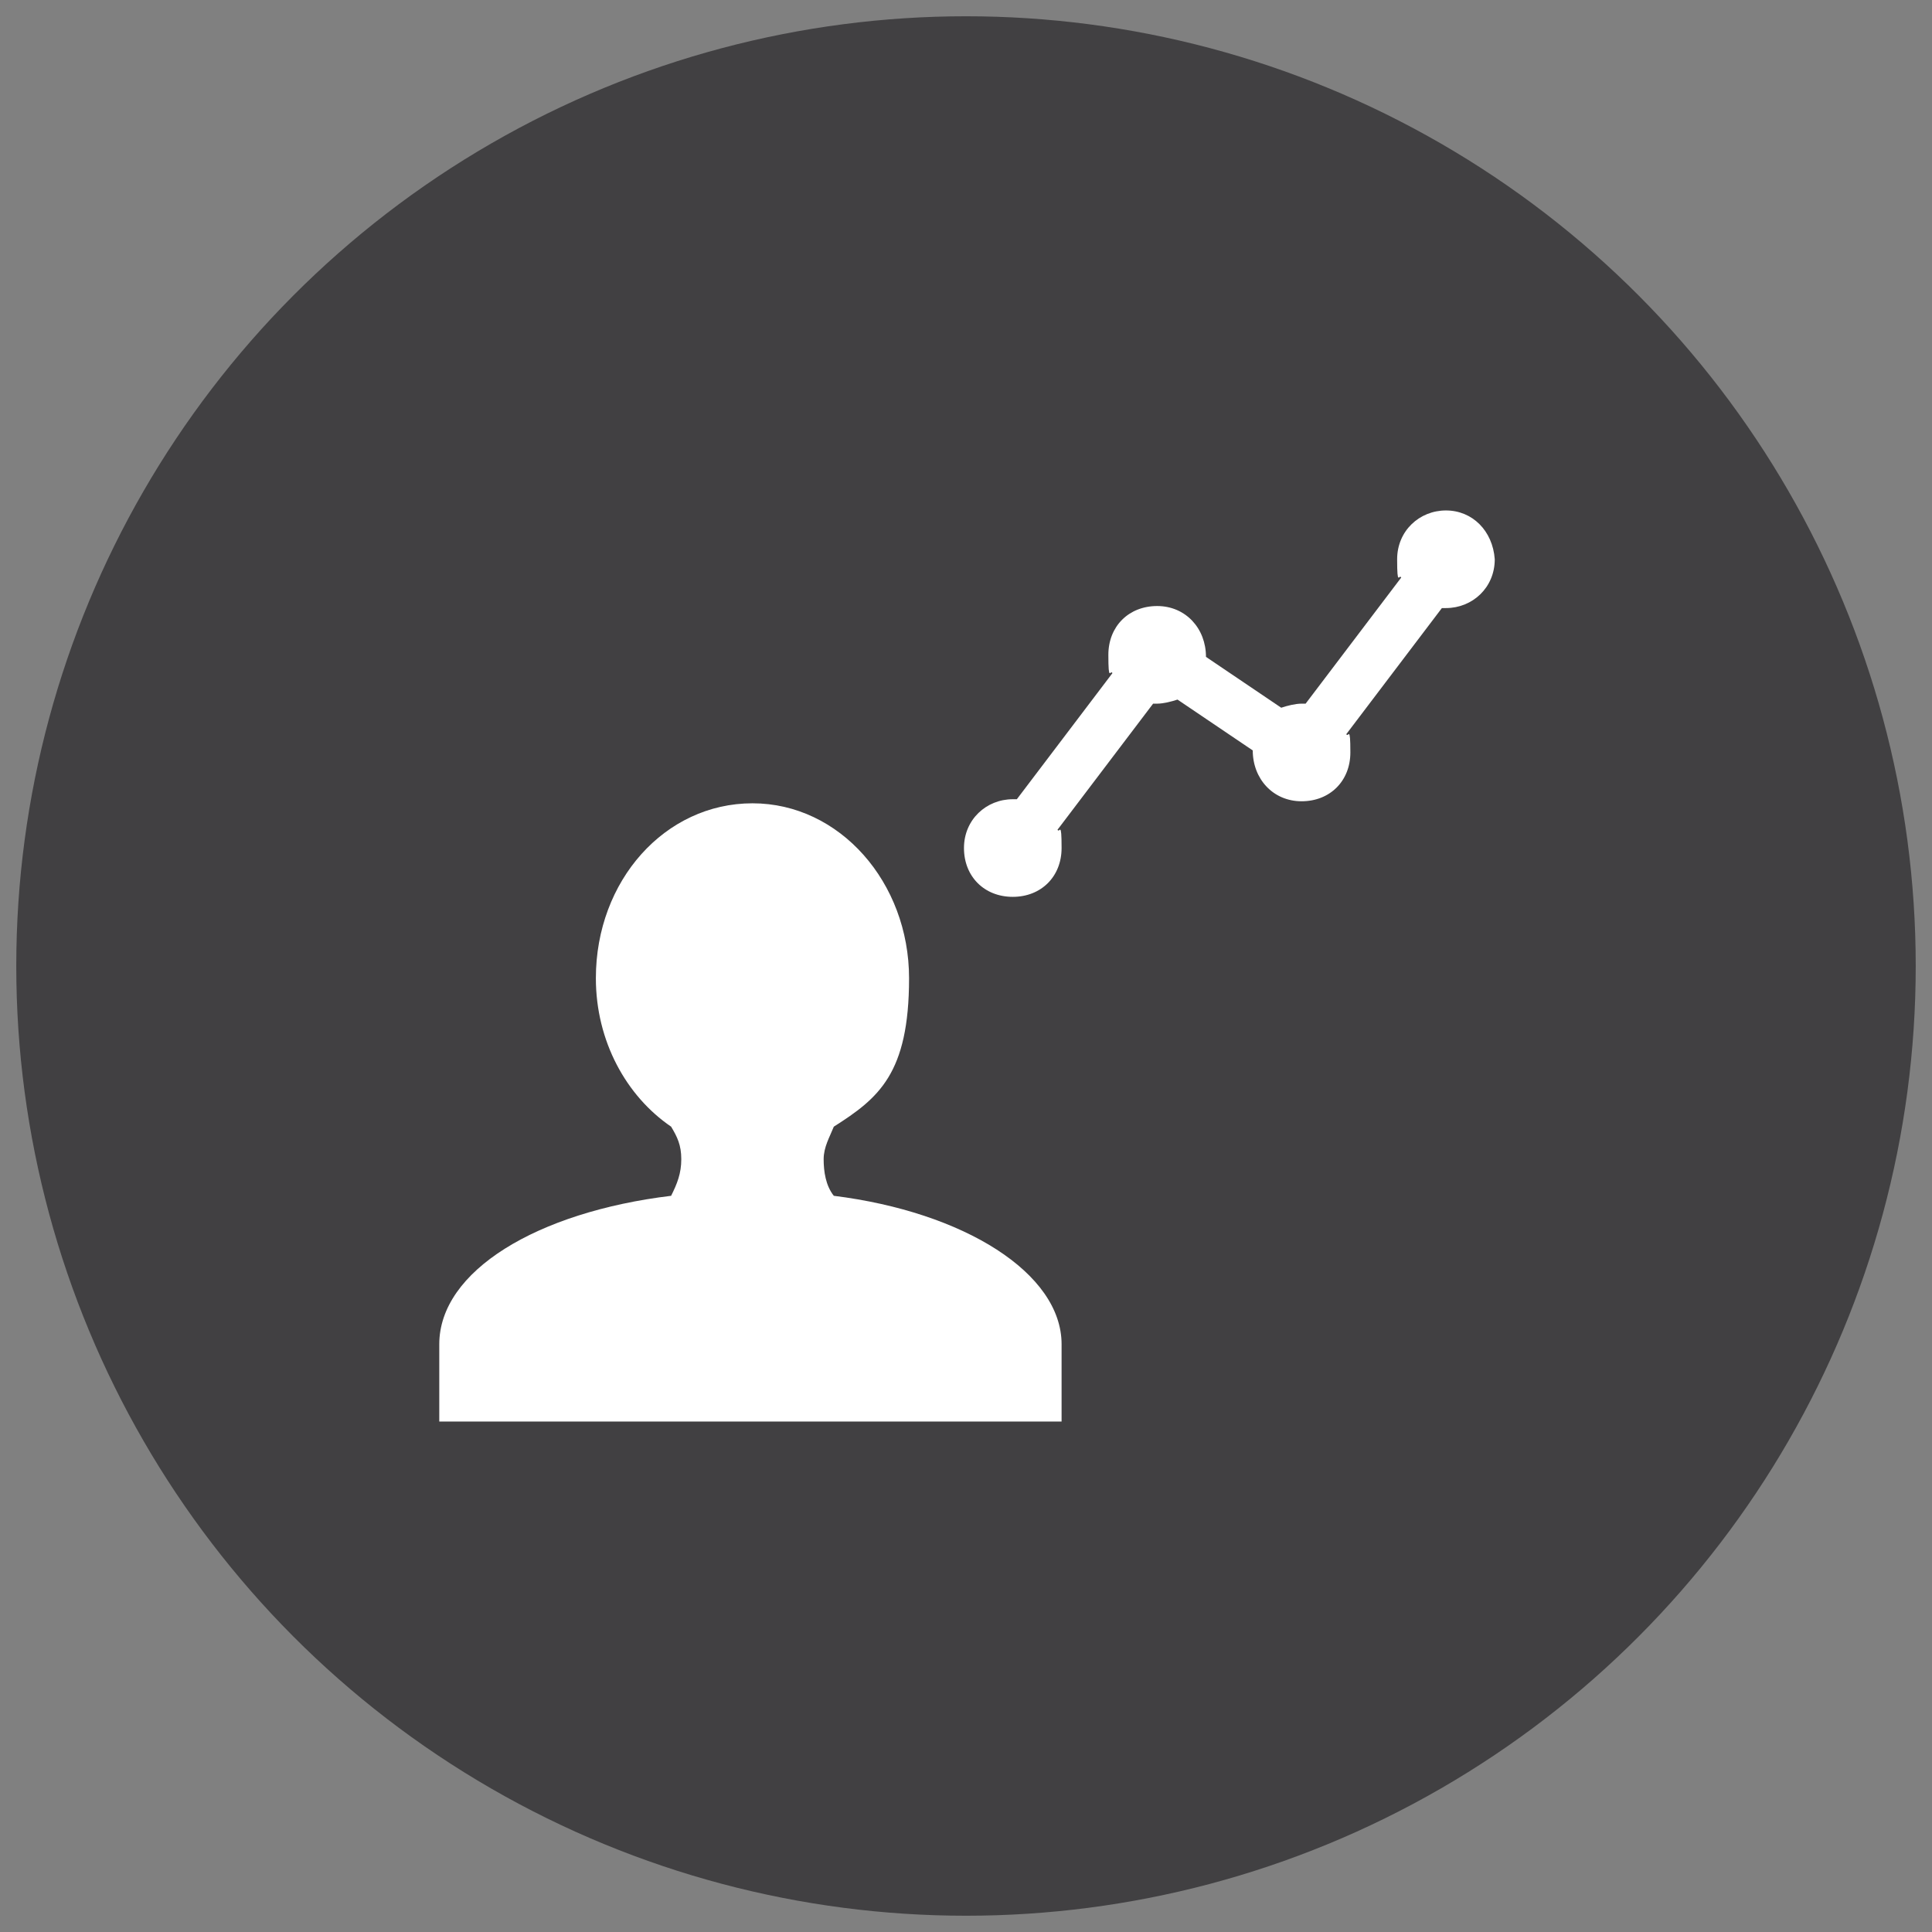
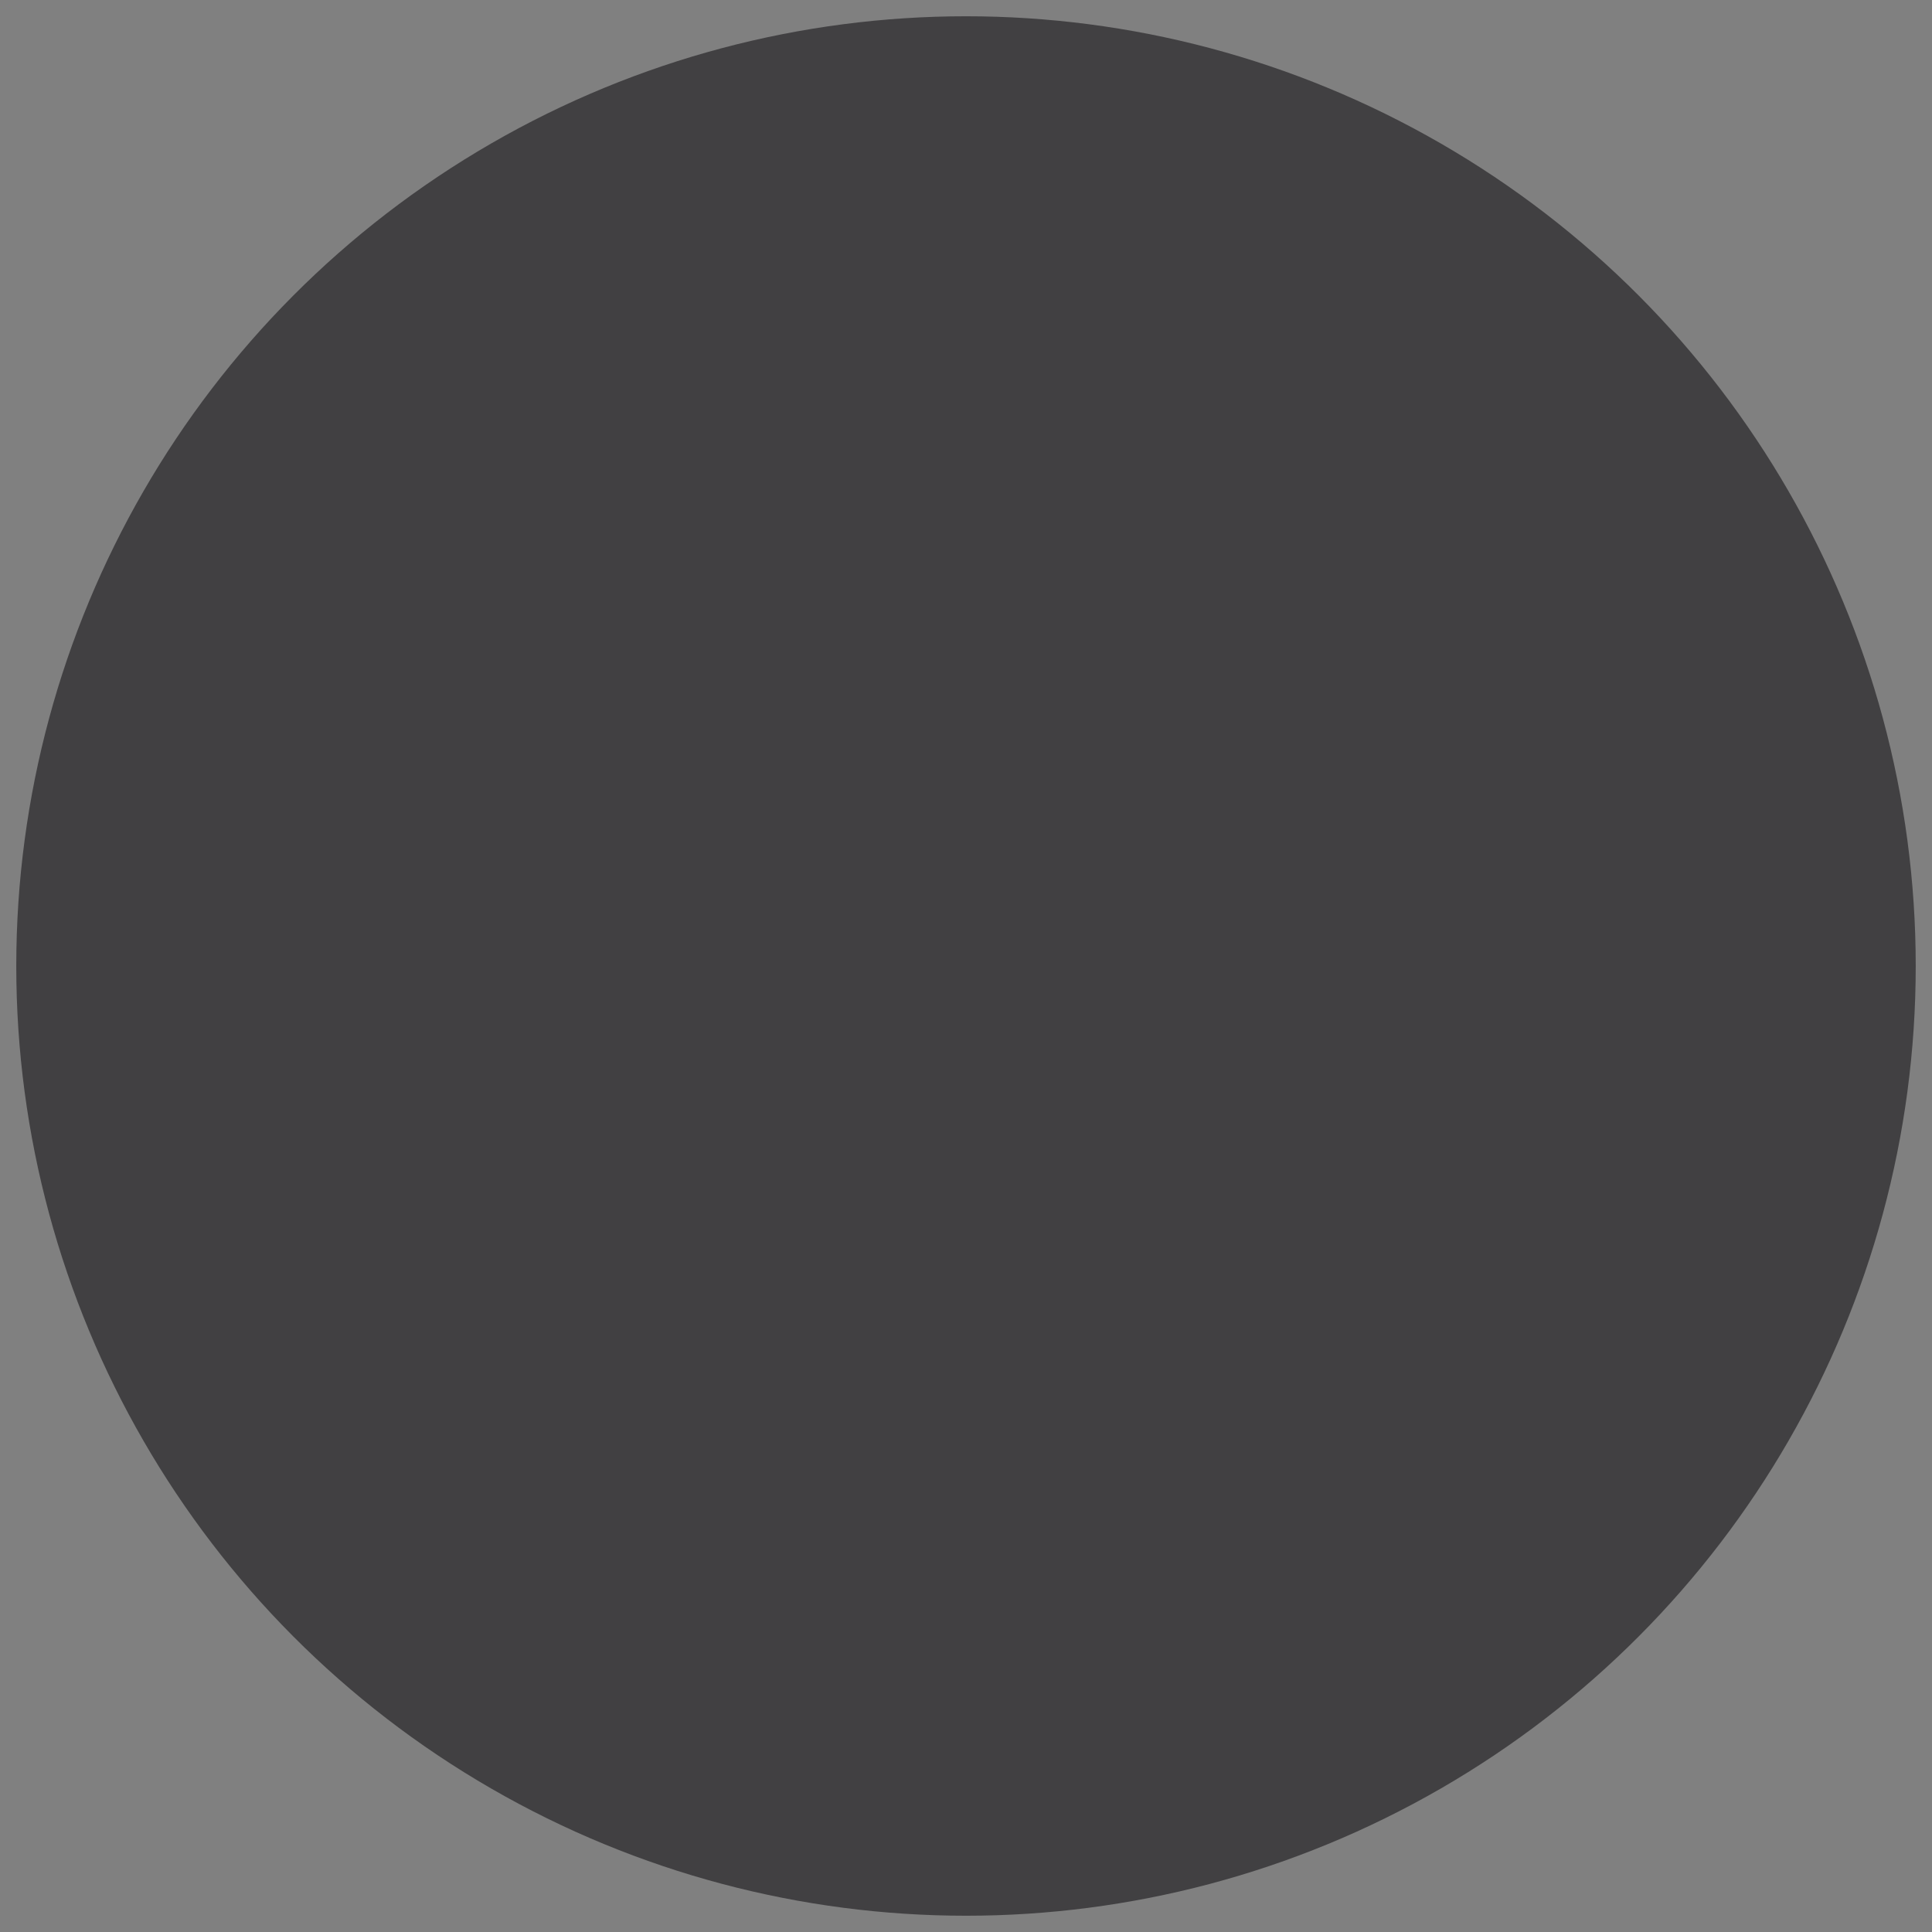
<svg xmlns="http://www.w3.org/2000/svg" id="Layer_1" data-name="Layer 1" version="1.1" viewBox="0 0 95 95">
  <rect x="0" y="0" width="95" height="95" fill="#808080" stroke="none" />
  <defs>
    <style>
      .cls-1 {
        fill: #414042;
      }

      .cls-1, .cls-2 {
        stroke-width: 0px;
      }

      .cls-2 {
        fill: #fff;
      }
    </style>
  </defs>
  <circle class="cls-1" cx="47.5" cy="47.5" r="46.7" />
-   <path class="cls-2" d="M52.2,66.1v3.8h-30.6v-3.8c0-3.6,4.8-6.5,11.4-7.3.3-.6.5-1.1.5-1.8s-.2-1.1-.5-1.6c-2.2-1.5-3.7-4.2-3.7-7.3,0-4.8,3.4-8.6,7.7-8.6s7.7,3.9,7.7,8.6-1.5,5.9-3.7,7.3c-.2.5-.5,1-.5,1.6s.1,1.3.5,1.8c6.4.8,11.2,3.8,11.2,7.3ZM71.1,25.1c-1.3,0-2.4,1-2.4,2.4s.1.7.2.9l-4.7,6.2h-.2c-.3,0-.7.1-1,.2l-3.7-2.5h0c0-1.4-1-2.5-2.4-2.5s-2.4,1-2.4,2.4.1.7.2.9l-4.7,6.2h-.2c-1.3,0-2.4,1-2.4,2.4s1,2.4,2.4,2.4,2.4-1,2.4-2.4-.1-.7-.2-.9l4.7-6.2h.2c.3,0,.7-.1,1-.2l3.7,2.5h0c0,1.4,1,2.5,2.4,2.5s2.4-1,2.4-2.4-.1-.7-.2-.9l4.7-6.2h.2c1.3,0,2.4-1,2.4-2.4-.1-1.4-1.1-2.4-2.4-2.4Z" />
</svg>